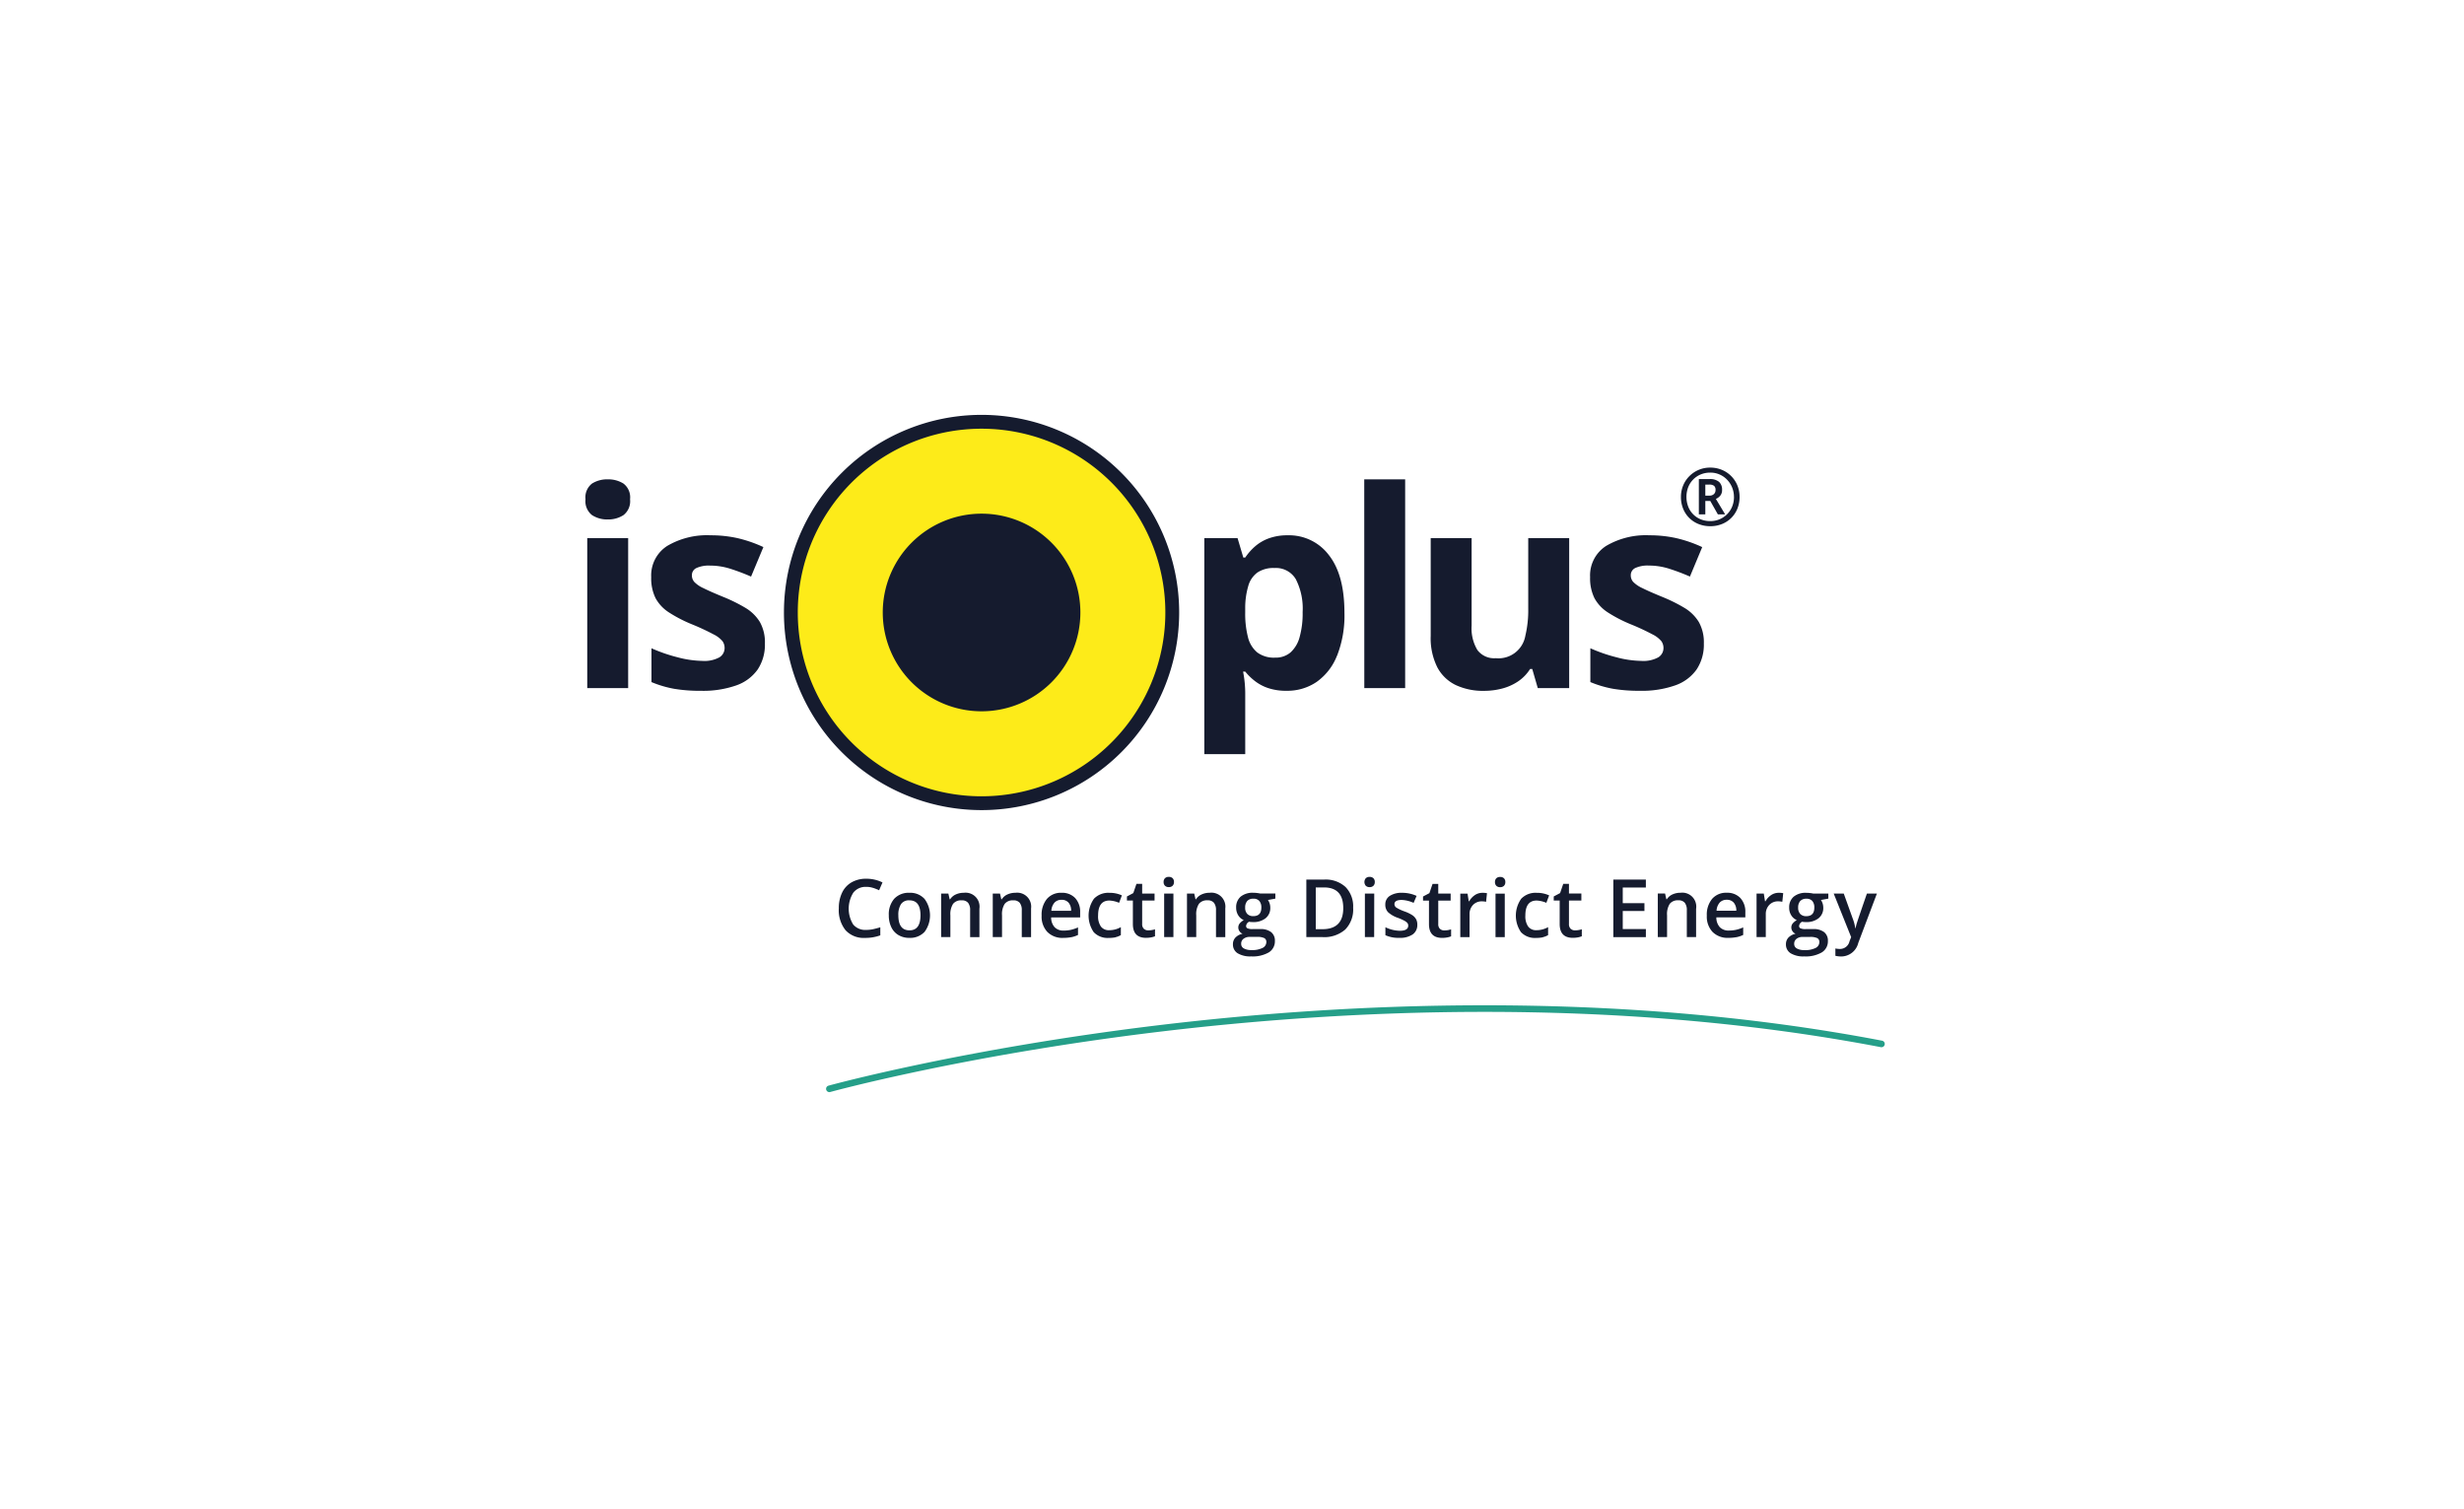
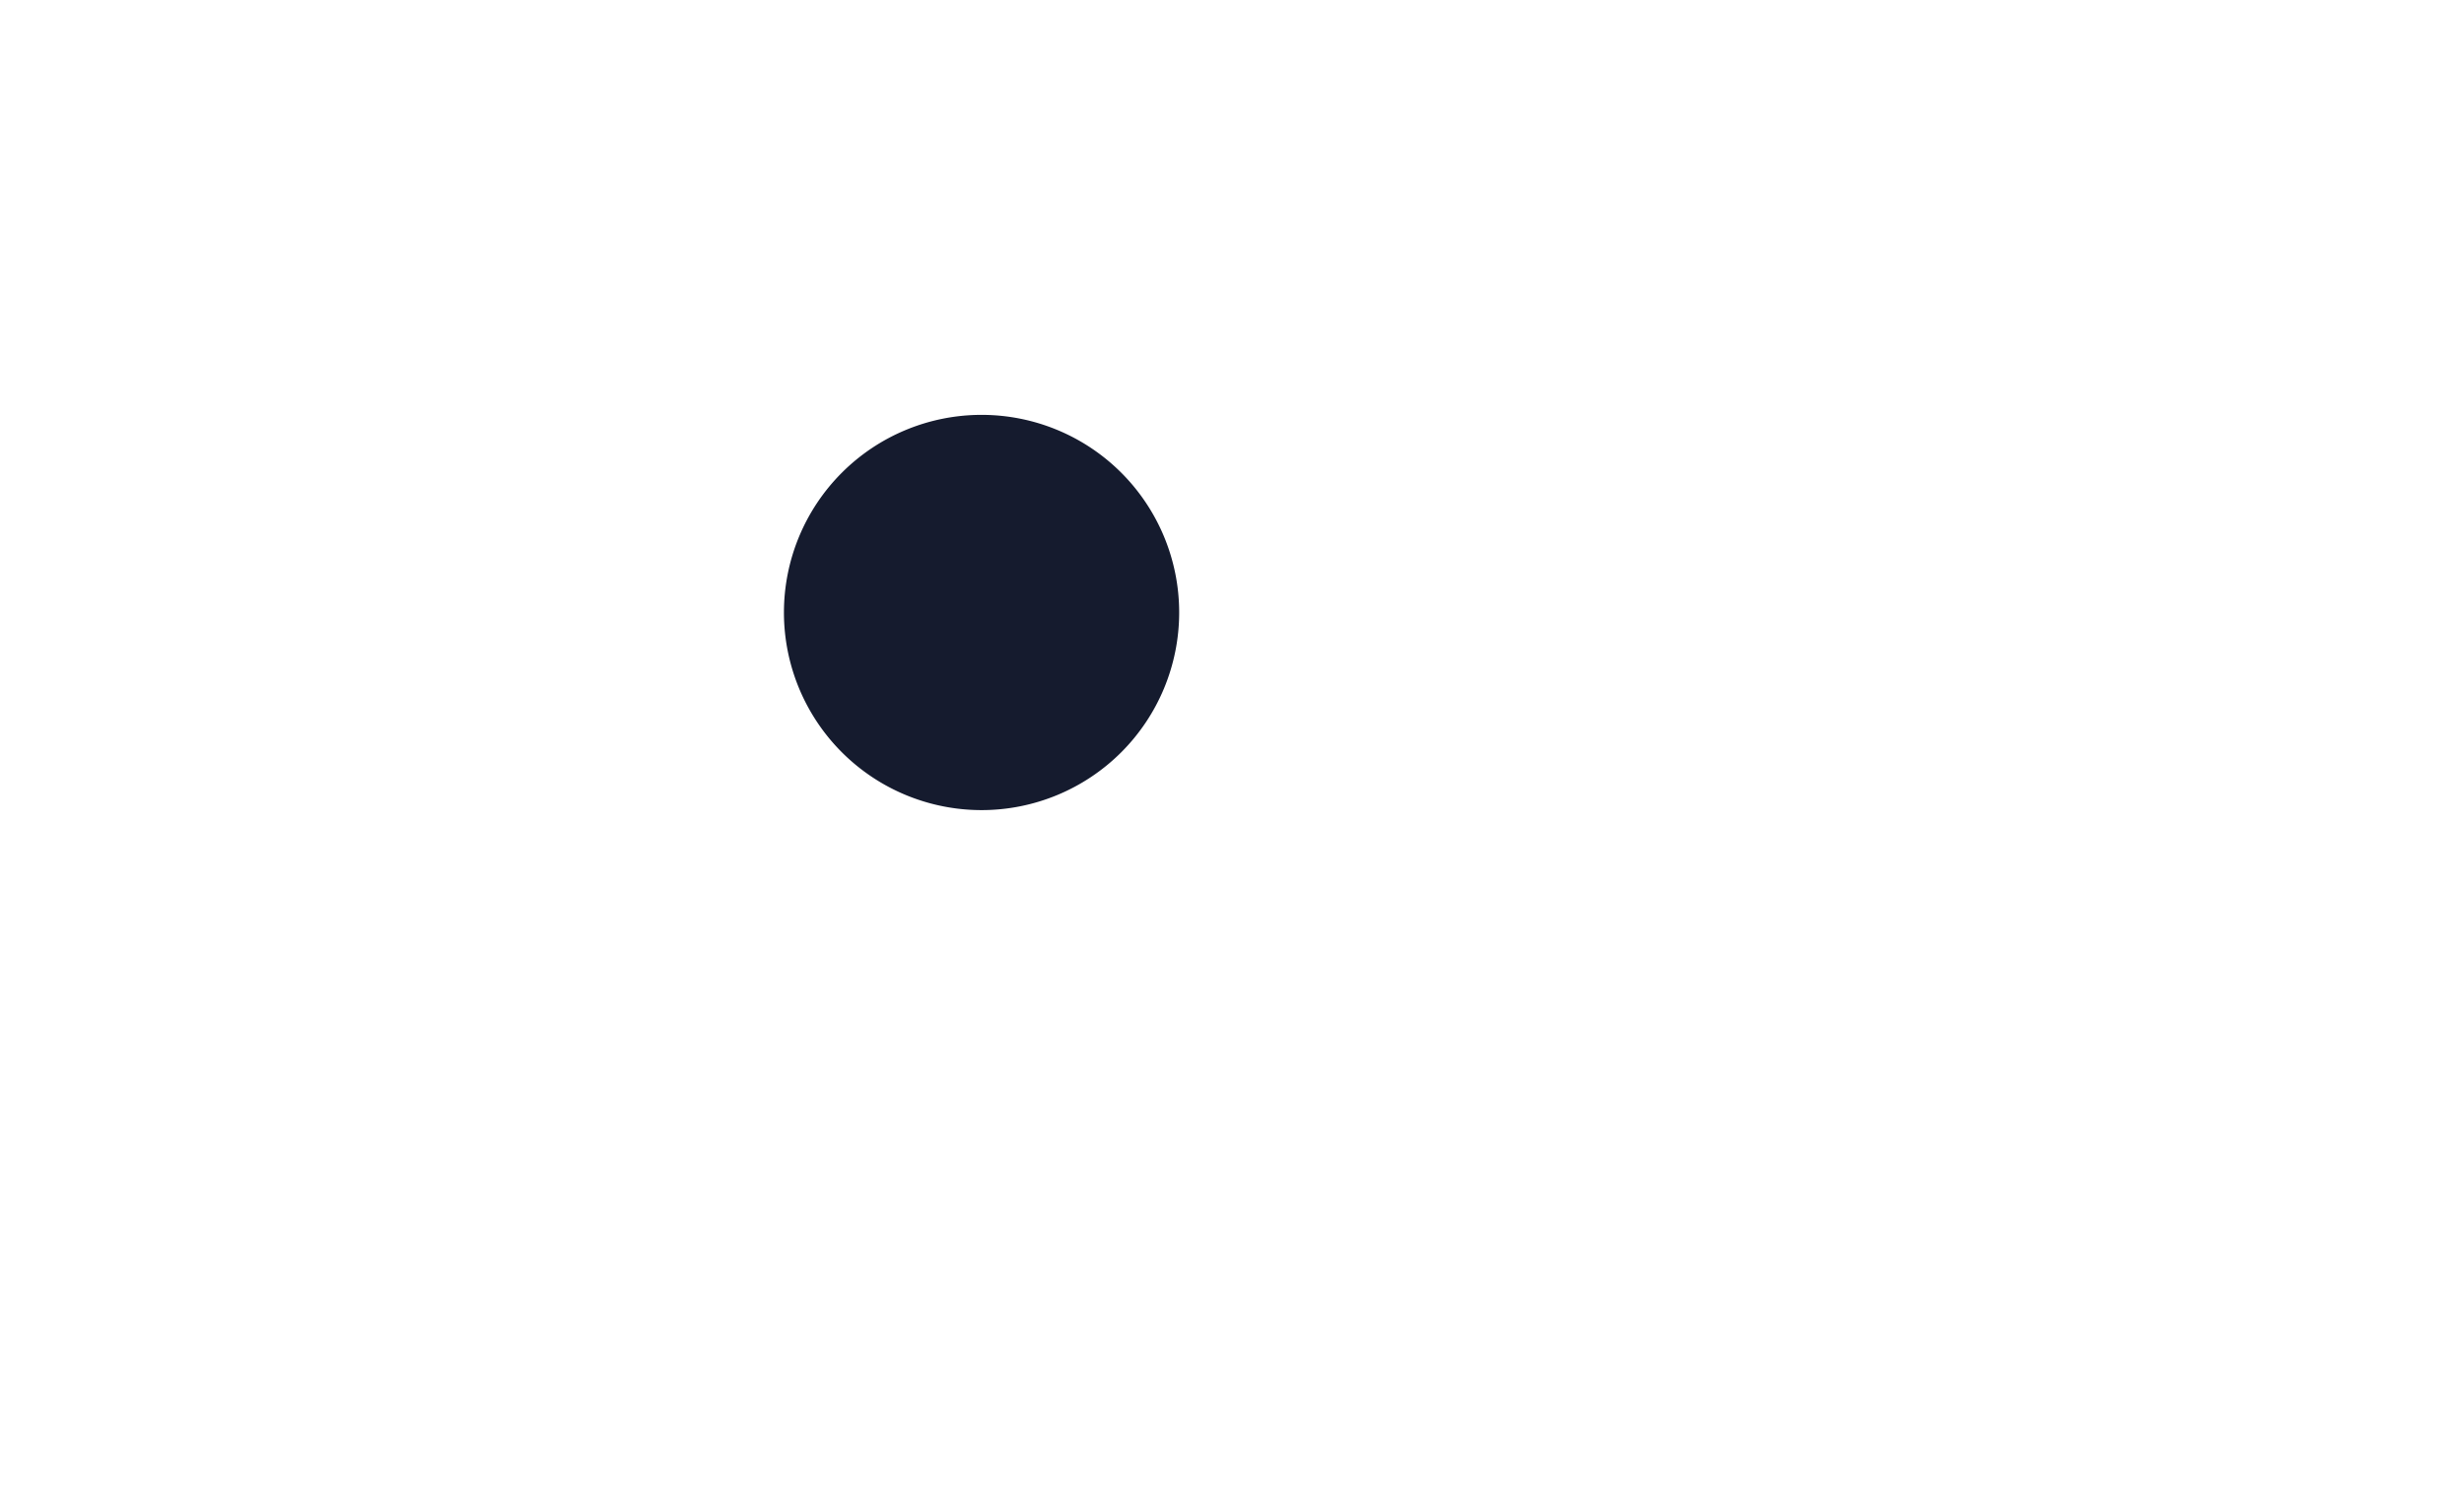
<svg xmlns="http://www.w3.org/2000/svg" width="392" height="240" viewBox="0 0 392 240">
  <g transform="translate(-548 -8959)">
    <g transform="translate(432 8061.083)" opacity="0">
      <rect width="392" height="240" transform="translate(116 897.917)" fill="#f5f5f5" />
    </g>
    <g transform="translate(641.148 9025)">
-       <path d="M183.6,31.894a4.682,4.682,0,0,0-.363-1.867,4.549,4.549,0,0,0-1-1.479,4.5,4.5,0,0,0-1.485-.973,4.792,4.792,0,0,0-1.814-.345,4.634,4.634,0,0,0-3.327,1.365,4.534,4.534,0,0,0-.986,1.485,4.679,4.679,0,0,0-.351,1.814,4.906,4.906,0,0,0,.345,1.864,4.383,4.383,0,0,0,.973,1.479,4.434,4.434,0,0,0,1.482.97,4.955,4.955,0,0,0,1.864.345,4.9,4.9,0,0,0,1.867-.345,4.369,4.369,0,0,0,2.452-2.449,4.917,4.917,0,0,0,.345-1.864m-.89,0a4.008,4.008,0,0,1-.293,1.546,3.639,3.639,0,0,1-.813,1.217,3.707,3.707,0,0,1-1.2.8,3.8,3.8,0,0,1-1.463.283,3.954,3.954,0,0,1-1.525-.283,3.52,3.52,0,0,1-1.2-.8,3.57,3.57,0,0,1-.786-1.217,4.392,4.392,0,0,1,0-3.1,3.726,3.726,0,0,1,.8-1.226,3.656,3.656,0,0,1,1.2-.8,3.889,3.889,0,0,1,1.5-.286,3.614,3.614,0,0,1,1.491.3,3.655,3.655,0,0,1,1.2.835,3.919,3.919,0,0,1,1.084,2.729m-1.4,2.779-1.476-2.461a1.807,1.807,0,0,0,.687-.5,1.374,1.374,0,0,0,.3-.946,1.628,1.628,0,0,0-.484-1.266,2.214,2.214,0,0,0-1.519-.441h-1.691v5.61h1.029V32.538h.789l1.208,2.132h1.152Zm-1.528-3.881a.875.875,0,0,1-.25.647,1,1,0,0,1-.745.25h-.632V29.935h.619a1.19,1.19,0,0,1,.779.2.832.832,0,0,1,.228.656m-2.119,9.088a21.039,21.039,0,0,0-4.149-1.432A19.5,19.5,0,0,0,169.28,38a12.46,12.46,0,0,0-6.885,1.676,5.559,5.559,0,0,0-2.572,4.984A7.135,7.135,0,0,0,160.515,48a6.274,6.274,0,0,0,2.135,2.273,22.285,22.285,0,0,0,3.681,1.9,37.238,37.238,0,0,1,3.416,1.59,4.39,4.39,0,0,1,1.42,1.087,1.872,1.872,0,0,1,.33,1.078,1.729,1.729,0,0,1-.822,1.485,4.968,4.968,0,0,1-2.723.567,16.1,16.1,0,0,1-3.915-.567,25.389,25.389,0,0,1-4.174-1.442v5.379a17.522,17.522,0,0,0,3.6,1.066,24.7,24.7,0,0,0,4.279.32,15.906,15.906,0,0,0,5.634-.866,6.982,6.982,0,0,0,3.4-2.538,7.13,7.13,0,0,0,1.143-4.109,6.57,6.57,0,0,0-.81-3.447,6.733,6.733,0,0,0-2.3-2.243,25.694,25.694,0,0,0-3.521-1.741q-2.093-.855-3.17-1.4a4.766,4.766,0,0,1-1.451-.992,1.554,1.554,0,0,1-.373-1.026,1.248,1.248,0,0,1,.724-1.174,4.748,4.748,0,0,1,2.156-.385,10.659,10.659,0,0,1,3.191.49,33.914,33.914,0,0,1,3.339,1.26ZM151.5,62.311h4.994V38.449H149.98V49.678a17.353,17.353,0,0,1-.459,4.3,4.332,4.332,0,0,1-4.707,3.573,3.324,3.324,0,0,1-2.923-1.3,6.7,6.7,0,0,1-.918-3.863V38.449h-6.509v15.56a10.323,10.323,0,0,0,1.057,5,6.519,6.519,0,0,0,2.954,2.828,10.222,10.222,0,0,0,4.461.909,11.269,11.269,0,0,0,2.88-.364,8.319,8.319,0,0,0,2.538-1.131,6.605,6.605,0,0,0,1.922-1.984h.342Zm-27.6,0H130.4V29.1h-6.509Zm-4.334-5.154a17.471,17.471,0,0,0,1.174-6.82q0-6.063-2.486-9.2A7.924,7.924,0,0,0,111.722,38a8.569,8.569,0,0,0-3,.481,6.95,6.95,0,0,0-2.209,1.291,9.138,9.138,0,0,0-1.559,1.771h-.3l-.918-3.1H98.448V72.813h6.509V63.186c0-.57-.028-1.152-.086-1.75s-.142-1.18-.256-1.75h.342a9.358,9.358,0,0,0,1.516,1.482,7.212,7.212,0,0,0,2.113,1.131,8.91,8.91,0,0,0,2.967.437,8.277,8.277,0,0,0,4.759-1.408,9.227,9.227,0,0,0,3.244-4.171m-5.465-6.907a13.912,13.912,0,0,1-.481,3.937,5.036,5.036,0,0,1-1.442,2.443,3.619,3.619,0,0,1-2.455.832,4.427,4.427,0,0,1-2.85-.832,4.527,4.527,0,0,1-1.473-2.434,14.963,14.963,0,0,1-.437-3.906v-.705a12.393,12.393,0,0,1,.5-3.564,3.963,3.963,0,0,1,1.463-2.113,4.629,4.629,0,0,1,2.711-.705A3.678,3.678,0,0,1,113,44.974a10.252,10.252,0,0,1,1.087,5.277M17.3,45.405a1.554,1.554,0,0,1-.373-1.026,1.248,1.248,0,0,1,.724-1.174,4.748,4.748,0,0,1,2.156-.385A10.659,10.659,0,0,1,23,43.31a33.914,33.914,0,0,1,3.339,1.26L28.3,39.876a21.04,21.04,0,0,0-4.15-1.432A19.48,19.48,0,0,0,19.91,38a12.46,12.46,0,0,0-6.885,1.676,5.559,5.559,0,0,0-2.572,4.984A7.135,7.135,0,0,0,11.145,48a6.274,6.274,0,0,0,2.135,2.273,22.285,22.285,0,0,0,3.681,1.9,37.236,37.236,0,0,1,3.416,1.59A4.39,4.39,0,0,1,21.8,54.85a1.872,1.872,0,0,1,.33,1.078,1.729,1.729,0,0,1-.823,1.485,4.975,4.975,0,0,1-2.723.567,16.1,16.1,0,0,1-3.915-.567,25.389,25.389,0,0,1-4.174-1.442v5.382a17.465,17.465,0,0,0,3.6,1.066,24.7,24.7,0,0,0,4.279.32A15.906,15.906,0,0,0,24,61.874a6.982,6.982,0,0,0,3.4-2.538,7.13,7.13,0,0,0,1.143-4.109,6.571,6.571,0,0,0-.81-3.447,6.733,6.733,0,0,0-2.3-2.243A25.7,25.7,0,0,0,21.915,47.8q-2.093-.855-3.17-1.4a4.675,4.675,0,0,1-1.448-.992M7.088,32.279a2.749,2.749,0,0,0-1.047-2.508,4.54,4.54,0,0,0-2.5-.672,4.514,4.514,0,0,0-2.508.672A2.765,2.765,0,0,0,0,32.279a2.8,2.8,0,0,0,1.035,2.508,4.407,4.407,0,0,0,2.508.693,4.425,4.425,0,0,0,2.5-.693,2.787,2.787,0,0,0,1.047-2.508m-.3,6.17H.277V62.314H6.786S6.786,38.449,6.786,38.449Z" transform="translate(0 -18.842)" fill="#151b2e" />
      <path d="M133.92,62.877a31.439,31.439,0,1,0-31.44-31.44,31.437,31.437,0,0,0,31.44,31.44" transform="translate(-70.91)" fill="#151b2e" />
-       <path d="M138.868,65.625A29.238,29.238,0,1,0,109.63,36.388a29.238,29.238,0,0,0,29.238,29.238" transform="translate(-75.858 -4.947)" fill="#fdeb19" />
-       <path d="M169.23,82.46a15.72,15.72,0,1,0-15.72-15.72,15.721,15.721,0,0,0,15.72,15.72" transform="translate(-106.22 -35.303)" fill="#151b2e" />
      <g transform="translate(38.278 93.929)">
-         <path d="M124.782,318.723a.524.524,0,0,1-.142-1.029c.209-.059,21.321-5.847,52.382-9.6,28.671-3.463,71.937-5.847,115.234,2.446a.524.524,0,1,1-.2,1.029c-43.159-8.268-86.3-5.887-114.892-2.437-30.99,3.74-52.04,9.513-52.249,9.571A.5.5,0,0,1,124.782,318.723Z" transform="translate(-124.258 -304.91)" fill="#259f89" />
-       </g>
-       <path d="M291.861,248.187l-.259.65a1.547,1.547,0,0,1-1.494,1.232,3.51,3.51,0,0,1-.758-.074v1.164a4.234,4.234,0,0,0,.952.108,2.811,2.811,0,0,0,2.692-2.159l2.96-7.843h-1.59q-1.442,4.177-1.59,4.667a6.762,6.762,0,0,0-.206.835h-.049a7.417,7.417,0,0,0-.425-1.577l-1.408-3.925h-1.6Zm-8.1-5.742a1.245,1.245,0,0,1,.967-.364,1.2,1.2,0,0,1,.961.367A1.552,1.552,0,0,1,286,243.49q0,1.363-1.275,1.365a1.266,1.266,0,0,1-.961-.351,1.4,1.4,0,0,1-.336-1,1.513,1.513,0,0,1,.327-1.057m-.591,6.013a1.554,1.554,0,0,1,1-.3h1.115a2.608,2.608,0,0,1,1.2.191.687.687,0,0,1,.323.641,1.038,1.038,0,0,1-.588.915,3.662,3.662,0,0,1-1.79.345,2.374,2.374,0,0,1-1.2-.256.807.807,0,0,1-.428-.733.979.979,0,0,1,.37-.8m2.671-7.2a3.77,3.77,0,0,0-.484-.083,4.841,4.841,0,0,0-.616-.04,2.979,2.979,0,0,0-2.024.619A2.191,2.191,0,0,0,282,243.5a2.218,2.218,0,0,0,.336,1.226,1.918,1.918,0,0,0,.875.755,2.494,2.494,0,0,0-.65.533,1.01,1.01,0,0,0-.219.656,1.027,1.027,0,0,0,.191.585,1.091,1.091,0,0,0,.484.4,2.187,2.187,0,0,0-1.131.6,1.522,1.522,0,0,0-.4,1.075,1.619,1.619,0,0,0,.745,1.426,3.878,3.878,0,0,0,2.159.5,5.11,5.11,0,0,0,2.8-.638,2.048,2.048,0,0,0,.97-1.814,1.711,1.711,0,0,0-.595-1.408,2.682,2.682,0,0,0-1.741-.487h-1.208a1.9,1.9,0,0,1-.816-.12.383.383,0,0,1-.222-.357.823.823,0,0,1,.474-.687,3.27,3.27,0,0,0,.6.049,3.081,3.081,0,0,0,2.033-.613,2.072,2.072,0,0,0,.739-1.685,2.12,2.12,0,0,0-.108-.675,1.916,1.916,0,0,0-.268-.539l1.183-.219v-.807h-2.4v-.009Zm-6.706.237a2.77,2.77,0,0,0-.9.983h-.074l-.194-1.22h-1.152v6.922h1.469v-3.62a2.069,2.069,0,0,1,.548-1.494,1.886,1.886,0,0,1,1.429-.576,2.8,2.8,0,0,1,.65.074l.145-1.371a3.441,3.441,0,0,0-.733-.062,2.166,2.166,0,0,0-1.189.363m-5.955,1.192a1.9,1.9,0,0,1,.413,1.3h-3.142a2.145,2.145,0,0,1,.5-1.3,1.478,1.478,0,0,1,1.124-.444,1.42,1.42,0,0,1,1.1.441m.425,5.514a4.494,4.494,0,0,0,1.091-.363v-1.2a5.968,5.968,0,0,1-1.137.385,5.358,5.358,0,0,1-1.143.117,1.9,1.9,0,0,1-1.448-.542,2.279,2.279,0,0,1-.545-1.55h4.612v-.795a3.181,3.181,0,0,0-.795-2.292,2.857,2.857,0,0,0-2.166-.832,2.919,2.919,0,0,0-2.323.97,3.925,3.925,0,0,0-.844,2.668,3.562,3.562,0,0,0,.912,2.594,3.346,3.346,0,0,0,2.526.943,6.938,6.938,0,0,0,1.26-.108m-6.4-4.531a2.222,2.222,0,0,0-2.492-2.535,3,3,0,0,0-1.278.268,2.064,2.064,0,0,0-.89.764h-.074l-.206-.909H261.1v6.922h1.473v-3.447a3.049,3.049,0,0,1,.431-1.845,1.627,1.627,0,0,1,1.365-.551,1.243,1.243,0,0,1,1.023.394,1.852,1.852,0,0,1,.323,1.2v4.257h1.476v-4.513Zm-7.991,3.241h-3.681v-2.874h3.45V242.79h-3.45V240.3H259.2v-1.263h-5.175v9.152H259.2Zm-11.974-.046a1.035,1.035,0,0,1-.265-.786v-3.706h1.972v-1.115h-1.972v-1.54h-.909l-.5,1.466-1.013.539v.65h.946v3.731q0,2.2,2.092,2.2a4.469,4.469,0,0,0,.8-.071,2.959,2.959,0,0,0,.628-.179v-1.109a3.527,3.527,0,0,1-1.075.169.965.965,0,0,1-.7-.253m-4.427,1.343a2.925,2.925,0,0,0,.841-.333V246.6a3.756,3.756,0,0,1-1.861.487,1.549,1.549,0,0,1-1.312-.585,2.856,2.856,0,0,1-.447-1.75q0-2.384,1.8-2.384a4.437,4.437,0,0,1,1.54.363l.444-1.183a4.633,4.633,0,0,0-1.972-.407,3.162,3.162,0,0,0-2.471.94,4.651,4.651,0,0,0-.037,5.317,3.026,3.026,0,0,0,2.387.918,5.427,5.427,0,0,0,1.091-.1m-7.4-8.191a.83.83,0,0,0,.616.216.814.814,0,0,0,.6-.216.8.8,0,0,0,.216-.591.812.812,0,0,0-.216-.607.825.825,0,0,0-.6-.213.836.836,0,0,0-.616.213.812.812,0,0,0-.216.607.8.8,0,0,0,.216.591m1.343,1.241h-1.472v6.922h1.472Zm-4.756.237a2.771,2.771,0,0,0-.9.983h-.074l-.194-1.22h-1.152v6.922h1.472v-3.62a2.069,2.069,0,0,1,.548-1.494,1.893,1.893,0,0,1,1.432-.576,2.822,2.822,0,0,1,.65.074l.145-1.371a3.461,3.461,0,0,0-.733-.062,2.178,2.178,0,0,0-1.2.363m-5.554,5.369a1.035,1.035,0,0,1-.265-.786v-3.706h1.972v-1.115h-1.972v-1.54h-.909l-.5,1.466-1.014.539v.65h.946v3.731q0,2.2,2.092,2.2a4.469,4.469,0,0,0,.8-.071,2.961,2.961,0,0,0,.628-.179v-1.109a3.528,3.528,0,0,1-1.075.169.965.965,0,0,1-.7-.253m-3.789-1.516a1.831,1.831,0,0,0-.576-.635,5.865,5.865,0,0,0-1.248-.607,6.787,6.787,0,0,1-1.325-.619.659.659,0,0,1-.3-.551q0-.665,1.164-.665a5.115,5.115,0,0,1,1.885.465l.474-1.109a5.509,5.509,0,0,0-2.31-.493,3.408,3.408,0,0,0-1.95.49,1.584,1.584,0,0,0-.718,1.38,1.717,1.717,0,0,0,.422,1.2,4.461,4.461,0,0,0,1.617.927,8.141,8.141,0,0,1,.958.425,1.857,1.857,0,0,1,.5.364.656.656,0,0,1,.151.437c0,.548-.453.819-1.359.819a5.473,5.473,0,0,1-2.273-.564v1.269a4.99,4.99,0,0,0,2.221.419,3.544,3.544,0,0,0,2.116-.542,1.812,1.812,0,0,0,.739-1.556,1.783,1.783,0,0,0-.185-.856m-8.013-5.332a.834.834,0,0,0,.616.216.809.809,0,0,0,.6-.216.8.8,0,0,0,.216-.591.812.812,0,0,0-.216-.607.825.825,0,0,0-.6-.213.841.841,0,0,0-.616.213.94.94,0,0,0,0,1.2m1.346,1.241H214.5v6.922h1.473Zm-8.24,5.665h-1.063v-6.642h1.3q3.073,0,3.074,3.287,0,3.355-3.309,3.355m3.666-6.716a4.679,4.679,0,0,0-3.4-1.177h-2.831v9.152h2.56a5.067,5.067,0,0,0,3.626-1.2,4.562,4.562,0,0,0,1.26-3.466,4.4,4.4,0,0,0-1.217-3.312m-15.631,2.233a1.245,1.245,0,0,1,.967-.364,1.2,1.2,0,0,1,.961.367,1.552,1.552,0,0,1,.317,1.041q0,1.363-1.278,1.365a1.266,1.266,0,0,1-.961-.351,1.4,1.4,0,0,1-.336-1,1.544,1.544,0,0,1,.33-1.057m-.588,6.013a1.554,1.554,0,0,1,1-.3H197.3a2.6,2.6,0,0,1,1.2.191.687.687,0,0,1,.323.641,1.038,1.038,0,0,1-.588.915,3.661,3.661,0,0,1-1.79.345,2.374,2.374,0,0,1-1.2-.256.807.807,0,0,1-.428-.733.962.962,0,0,1,.37-.8m2.671-7.2a3.838,3.838,0,0,0-.487-.083,4.805,4.805,0,0,0-.616-.04,2.984,2.984,0,0,0-2.024.619,2.191,2.191,0,0,0-.712,1.747,2.244,2.244,0,0,0,.336,1.226,1.918,1.918,0,0,0,.875.755,2.5,2.5,0,0,0-.65.533,1.01,1.01,0,0,0-.219.656,1.027,1.027,0,0,0,.191.585,1.082,1.082,0,0,0,.487.4,2.187,2.187,0,0,0-1.131.6,1.522,1.522,0,0,0-.4,1.075,1.619,1.619,0,0,0,.745,1.426,3.878,3.878,0,0,0,2.159.5,5.109,5.109,0,0,0,2.8-.638,2.048,2.048,0,0,0,.97-1.814,1.712,1.712,0,0,0-.595-1.408,2.682,2.682,0,0,0-1.741-.487h-1.208a1.9,1.9,0,0,1-.816-.12.383.383,0,0,1-.222-.357.821.821,0,0,1,.477-.687,3.247,3.247,0,0,0,.6.049,3.081,3.081,0,0,0,2.033-.613,2.072,2.072,0,0,0,.739-1.685,2.038,2.038,0,0,0-.108-.675,1.916,1.916,0,0,0-.268-.539l1.183-.219v-.807h-2.4v-.009Zm-5.573,2.412a2.222,2.222,0,0,0-2.492-2.535,2.973,2.973,0,0,0-1.275.268,2.046,2.046,0,0,0-.89.764h-.074l-.206-.909h-1.152v6.922h1.473v-3.447a3.049,3.049,0,0,1,.431-1.845,1.631,1.631,0,0,1,1.365-.551,1.244,1.244,0,0,1,1.023.394,1.852,1.852,0,0,1,.323,1.2v4.257h1.479l0-4.513Zm-9.59-3.654a.829.829,0,0,0,.616.216.809.809,0,0,0,.6-.216.8.8,0,0,0,.216-.591.812.812,0,0,0-.216-.607.825.825,0,0,0-.6-.213.841.841,0,0,0-.616.213.812.812,0,0,0-.216.607.8.8,0,0,0,.216.591m1.343,1.241h-1.473v6.922h1.473Zm-4.707,5.607a1.035,1.035,0,0,1-.265-.786v-3.706h1.972v-1.115h-1.972v-1.54h-.909l-.5,1.466-1.014.539v.65h.946v3.731q0,2.2,2.092,2.2a4.494,4.494,0,0,0,.8-.071,2.96,2.96,0,0,0,.628-.179v-1.109a3.527,3.527,0,0,1-1.075.169.975.975,0,0,1-.7-.253m-4.5,1.343a2.924,2.924,0,0,0,.841-.333V246.6a3.756,3.756,0,0,1-1.861.487,1.549,1.549,0,0,1-1.312-.585,2.856,2.856,0,0,1-.447-1.75q0-2.384,1.8-2.384a4.437,4.437,0,0,1,1.54.363l.444-1.183a4.633,4.633,0,0,0-1.972-.407,3.166,3.166,0,0,0-2.471.94,4.651,4.651,0,0,0-.037,5.317,3.026,3.026,0,0,0,2.387.918,5.4,5.4,0,0,0,1.09-.1m-7.486-5.52a1.9,1.9,0,0,1,.413,1.3h-3.142a2.126,2.126,0,0,1,.5-1.3,1.478,1.478,0,0,1,1.124-.444,1.42,1.42,0,0,1,1.1.441m.425,5.514a4.494,4.494,0,0,0,1.091-.363v-1.2a5.968,5.968,0,0,1-1.137.385,5.358,5.358,0,0,1-1.143.117,1.9,1.9,0,0,1-1.448-.542,2.279,2.279,0,0,1-.545-1.55H169.2v-.795a3.181,3.181,0,0,0-.795-2.292,2.857,2.857,0,0,0-2.166-.832,2.919,2.919,0,0,0-2.323.97,3.925,3.925,0,0,0-.844,2.668,3.562,3.562,0,0,0,.912,2.594,3.346,3.346,0,0,0,2.526.943,6.927,6.927,0,0,0,1.257-.108m-6.38-4.531a2.222,2.222,0,0,0-2.492-2.535,2.973,2.973,0,0,0-1.275.268,2.046,2.046,0,0,0-.89.764h-.074l-.206-.909h-1.152v6.922h1.473v-3.447a3.049,3.049,0,0,1,.431-1.845,1.631,1.631,0,0,1,1.365-.551,1.244,1.244,0,0,1,1.023.394,1.852,1.852,0,0,1,.323,1.2v4.257h1.479l0-4.513Zm-8.213,0a2.222,2.222,0,0,0-2.492-2.535,2.973,2.973,0,0,0-1.275.268,2.046,2.046,0,0,0-.89.764h-.077l-.206-.909h-1.152v6.922h1.473v-3.447a3.049,3.049,0,0,1,.431-1.845,1.627,1.627,0,0,1,1.365-.551,1.248,1.248,0,0,1,1.023.394,1.852,1.852,0,0,1,.323,1.2v4.257h1.479Zm-12.482-.721a1.5,1.5,0,0,1,1.343-.613q1.765,0,1.765,2.372,0,2.4-1.753,2.4-1.77,0-1.771-2.4a3.125,3.125,0,0,1,.416-1.759m3.746-.847a3.054,3.054,0,0,0-2.378-.967,3.132,3.132,0,0,0-2.437.946,3.756,3.756,0,0,0-.863,2.631,4.285,4.285,0,0,0,.4,1.9,2.893,2.893,0,0,0,1.146,1.257,3.314,3.314,0,0,0,1.716.437,3.124,3.124,0,0,0,2.424-.952,4.39,4.39,0,0,0-.009-5.255m-8.2-1.753a7.714,7.714,0,0,1,.98.385l.539-1.245a5.774,5.774,0,0,0-2.591-.588,4.578,4.578,0,0,0-2.323.57,3.725,3.725,0,0,0-1.513,1.642,5.639,5.639,0,0,0-.524,2.5,5.11,5.11,0,0,0,1.075,3.484,3.9,3.9,0,0,0,3.087,1.217,6.868,6.868,0,0,0,2.44-.407v-1.281c-.391.12-.77.219-1.134.3a5.426,5.426,0,0,1-1.127.117,2.5,2.5,0,0,1-2.055-.863,4.793,4.793,0,0,1,.028-5.071,2.464,2.464,0,0,1,2.027-.915,3.339,3.339,0,0,1,1.09.16" transform="translate(-90.506 -165.105)" fill="#151b2e" />
+         </g>
    </g>
  </g>
</svg>